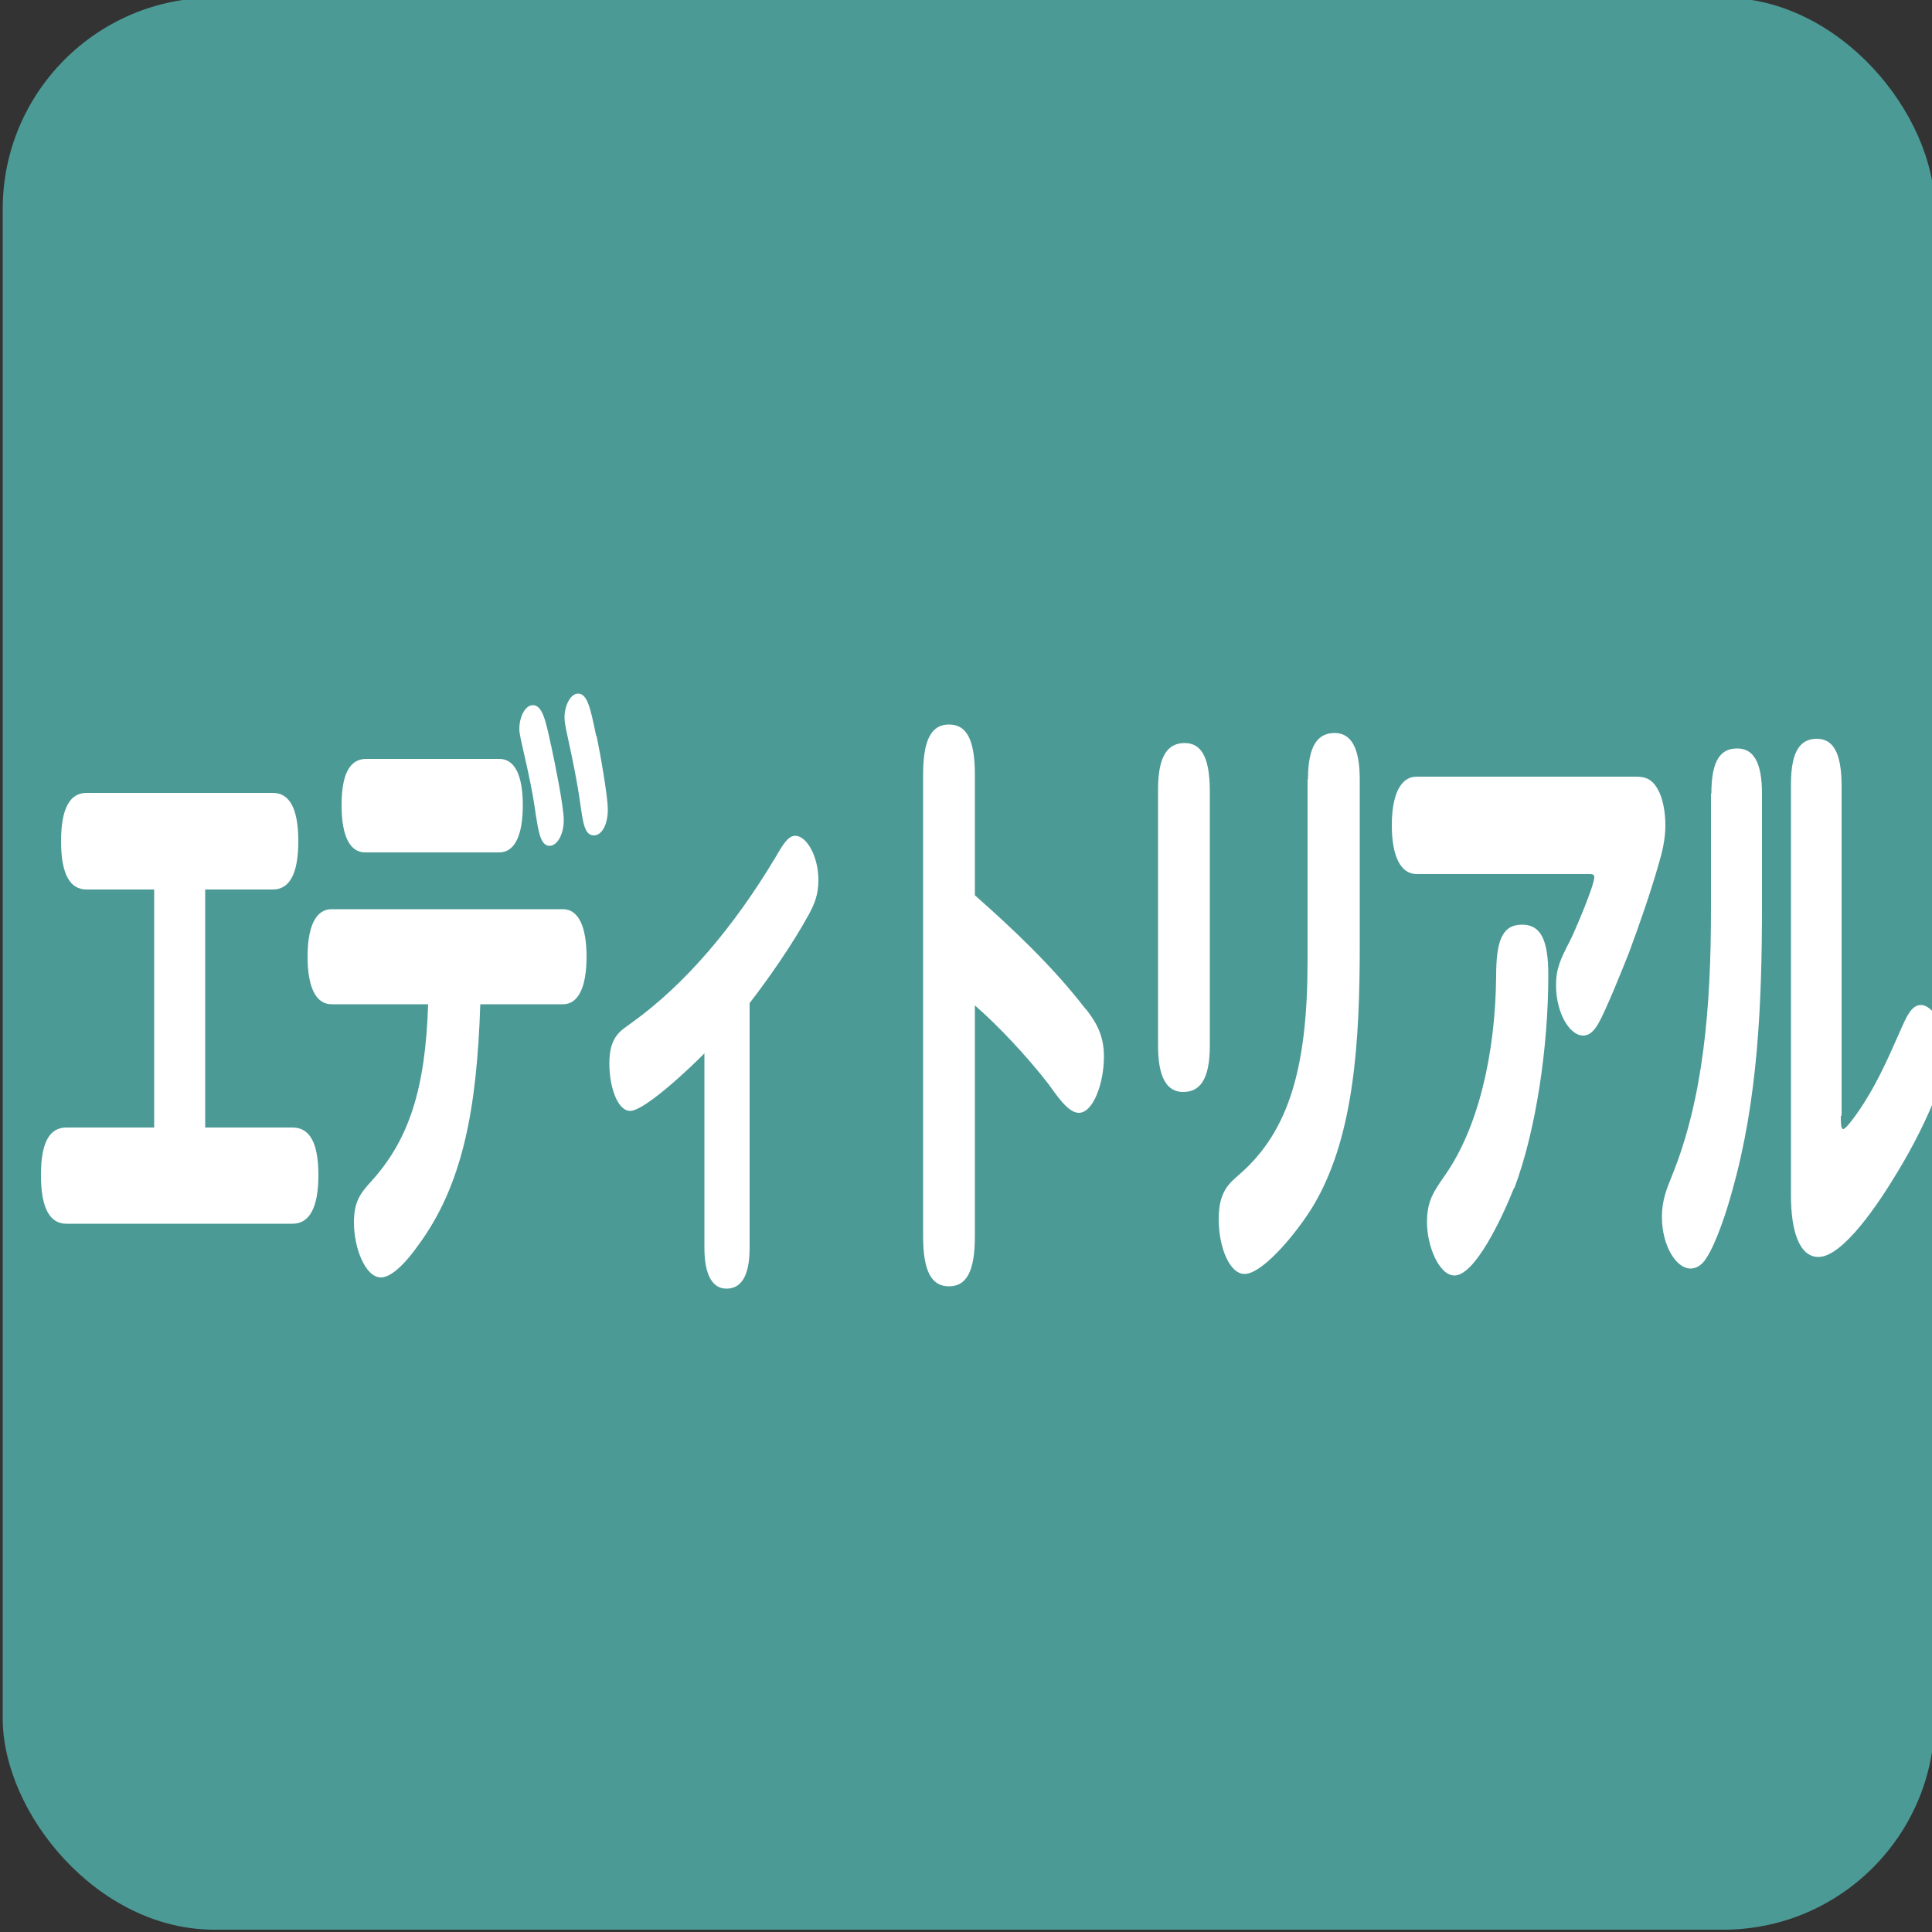
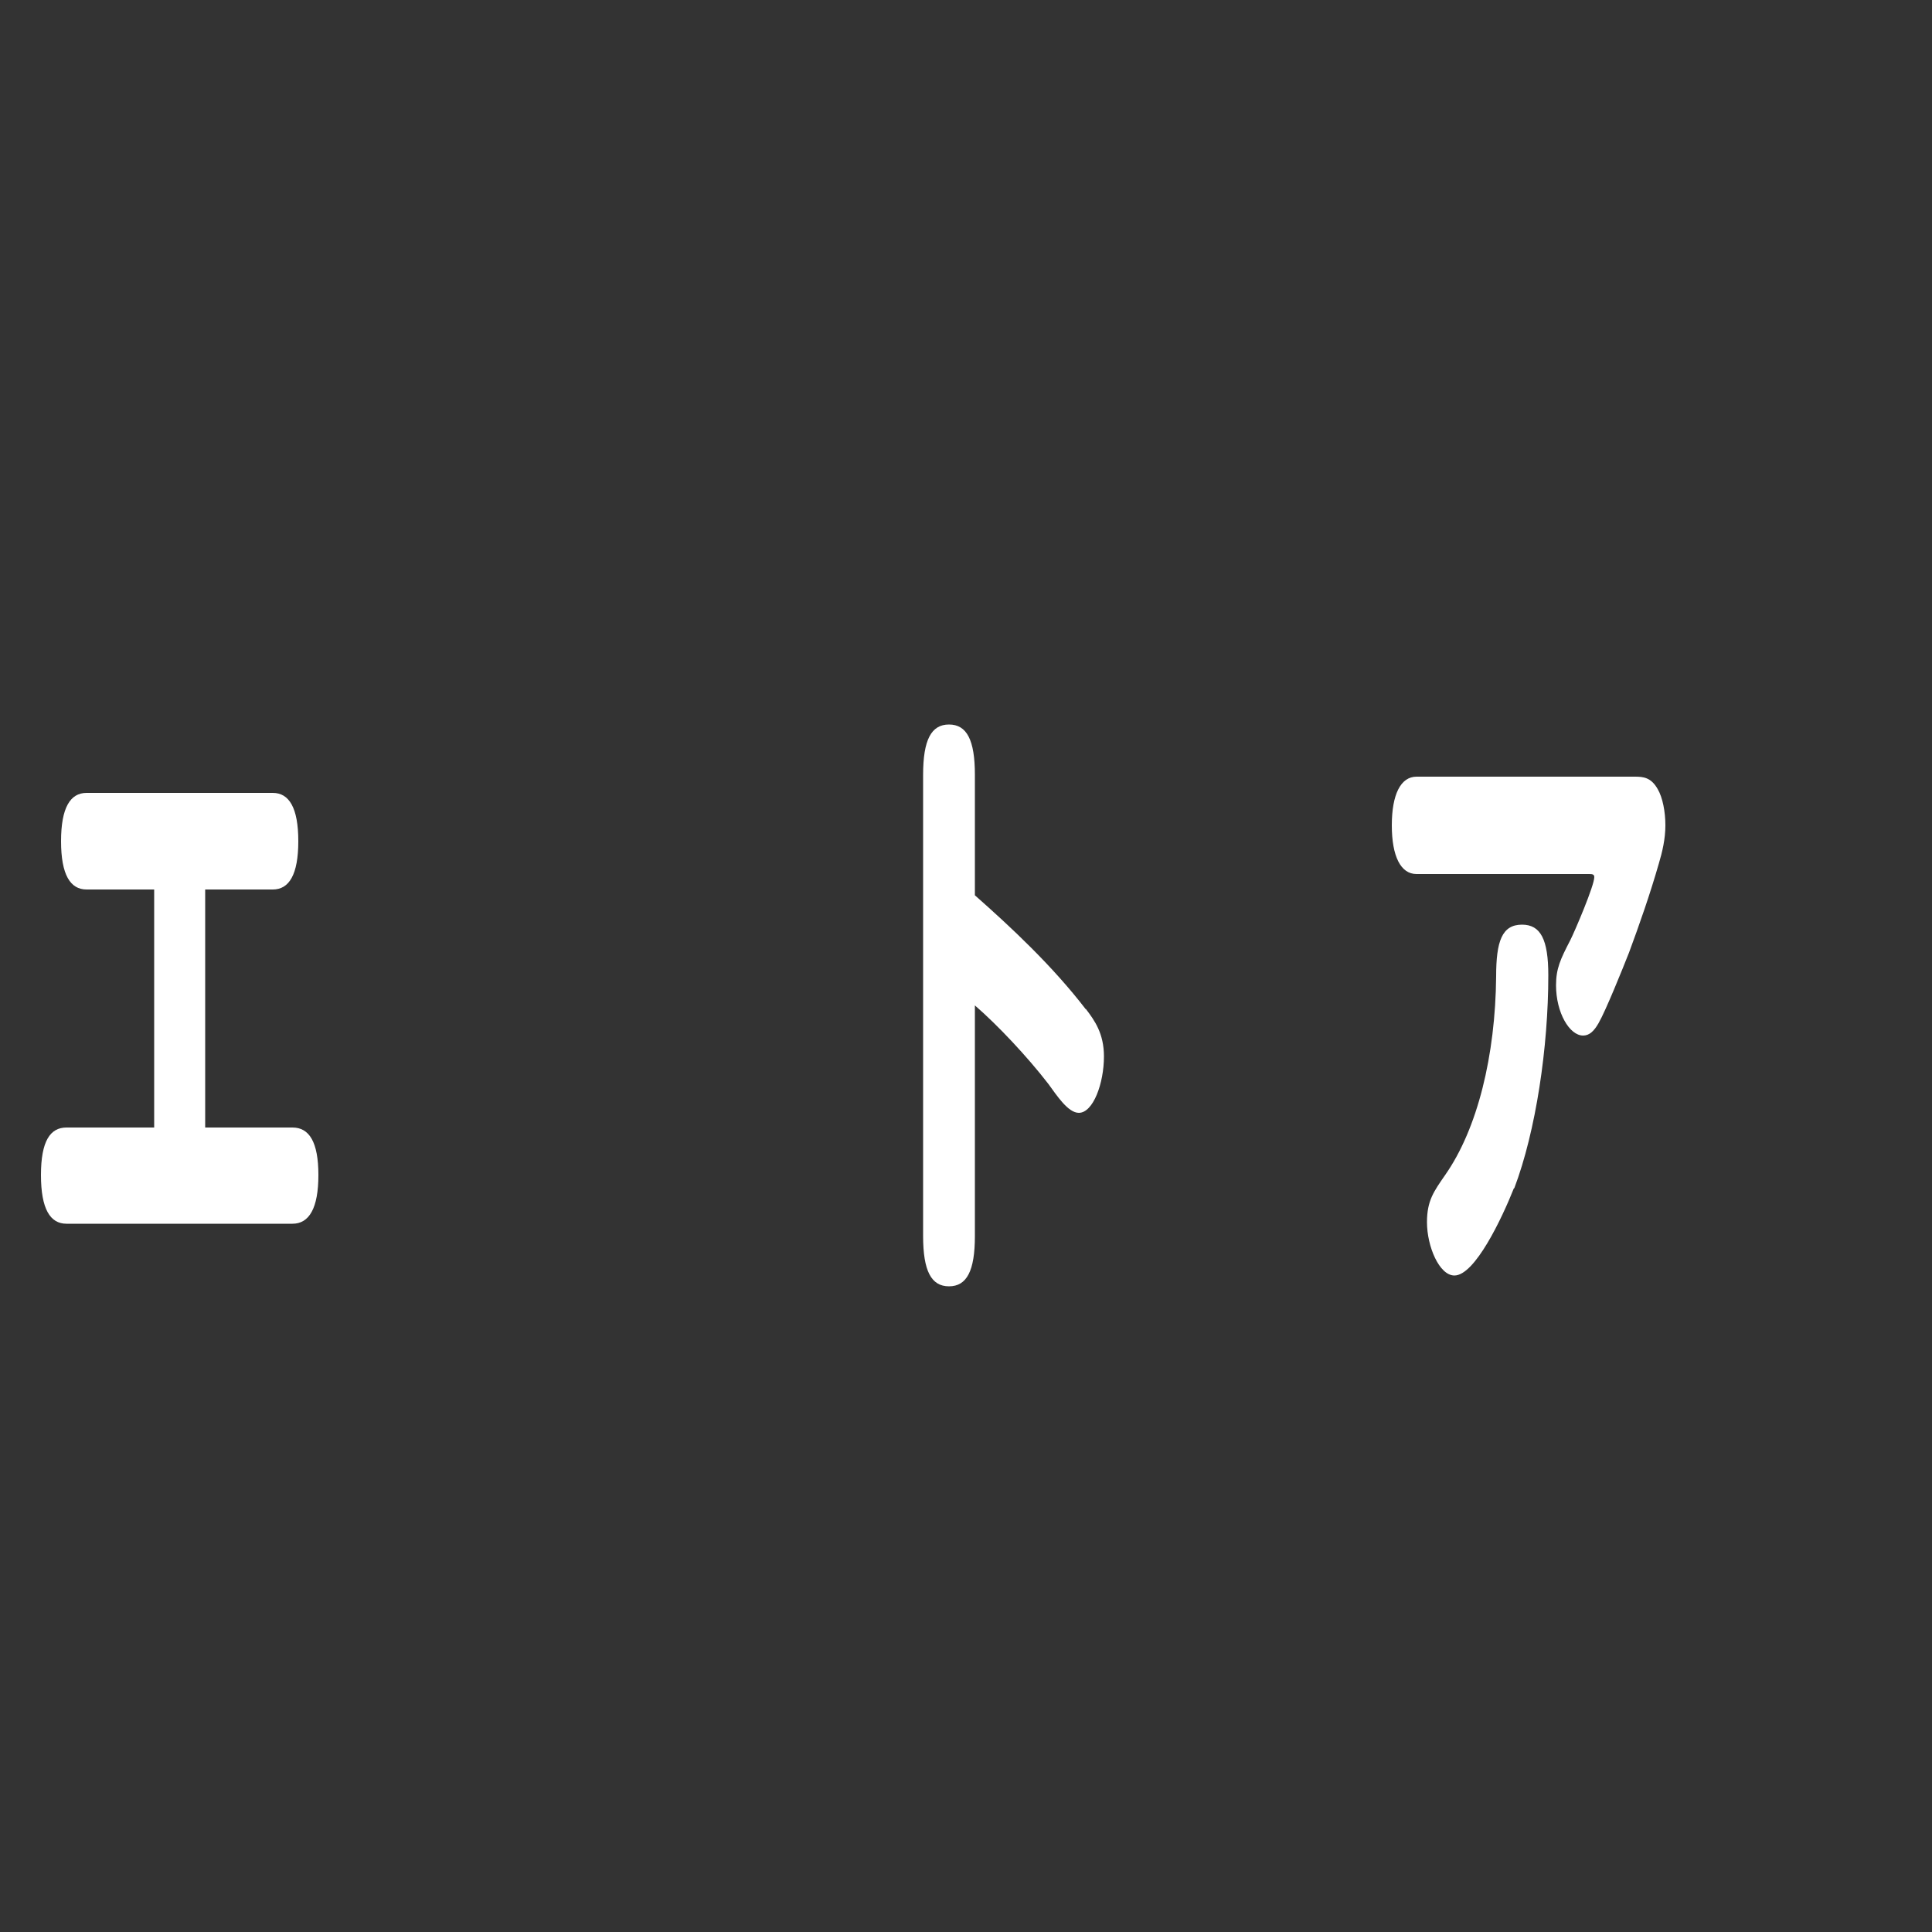
<svg xmlns="http://www.w3.org/2000/svg" id="_x32_3" viewBox="0 0 50 50">
  <rect x="0" y="0" width="50" height="50" fill="#333333" stroke="none" />
  <defs>
    <style>
      .cls-1 {
        fill: #fff;
      }

      .cls-2 {
        fill: #4b9a96;
      }
    </style>
  </defs>
-   <rect class="cls-2" x=".07" y="-.06" width="50" height="50" rx="5.47" ry="5.47" />
  <g>
    <path class="cls-1" d="M5.31,29.18h2.26c.43,0,.67.37.67,1.23s-.24,1.26-.67,1.26H1.72c-.42,0-.66-.38-.66-1.26s.24-1.23.66-1.23h2.27v-6.16h-1.75c-.42,0-.66-.38-.66-1.25s.24-1.25.66-1.25h4.82c.42,0,.66.38.66,1.25s-.24,1.25-.66,1.25h-1.75v6.16Z" />
-     <path class="cls-1" d="M10.8,32.26c-.24.34-.64.8-.94.8-.41,0-.7-.77-.7-1.42,0-.54.16-.75.45-1.07.97-1.07,1.4-2.38,1.47-4.58h-2.5c-.41,0-.62-.45-.62-1.23s.21-1.23.62-1.23h5.99c.4,0,.61.45.61,1.23s-.21,1.23-.61,1.23h-2.14c-.09,2.71-.45,4.69-1.63,6.27ZM12.92,19.64c.4,0,.61.42.61,1.2s-.21,1.22-.61,1.22h-3.47c-.4,0-.61-.43-.61-1.22s.2-1.18.61-1.2h3.47ZM14.26,19.28c.08.37.33,1.58.33,1.94,0,.38-.17.67-.37.67-.24,0-.29-.42-.35-.78-.08-.59-.2-1.14-.33-1.7-.04-.18-.1-.42-.1-.54,0-.32.15-.62.35-.62.24,0,.33.37.47,1.04ZM15.44,19.05c.08.38.29,1.54.29,1.9,0,.4-.16.67-.36.67-.24,0-.28-.32-.35-.8-.08-.59-.2-1.15-.32-1.71-.03-.14-.09-.38-.09-.54,0-.32.16-.62.35-.62.24,0,.32.37.47,1.1Z" />
-     <path class="cls-1" d="M19.4,32.29c0,.77-.24,1.06-.6,1.06s-.57-.35-.57-1.06v-5.03c-.37.38-1.55,1.49-1.92,1.49-.33,0-.54-.62-.54-1.23,0-.72.31-.85.59-1.06,1.36-.98,2.62-2.45,3.72-4.29.2-.35.33-.54.5-.54.3,0,.6.54.6,1.14,0,.4-.11.64-.25.9-.42.77-1.05,1.67-1.53,2.29v6.34Z" />
    <path class="cls-1" d="M28.1,26.11c.23.3.47.64.47,1.23,0,.7-.28,1.46-.65,1.46-.28,0-.57-.45-.79-.75-.54-.7-1.31-1.52-1.9-2.03v5.97c0,.9-.21,1.3-.67,1.3s-.67-.4-.67-1.3v-11.94c0-.9.21-1.3.67-1.3s.67.4.67,1.3v3.12c.94.83,2.01,1.83,2.87,2.95Z" />
-     <path class="cls-1" d="M31.31,27.06c0,.9-.27,1.2-.69,1.2s-.65-.37-.65-1.2v-6.63c0-.9.27-1.2.69-1.2s.64.35.65,1.2v6.63ZM33.85,20.17c0-.9.27-1.2.69-1.2s.65.37.65,1.2v4.32c0,2.47-.15,4.85-1.13,6.59-.37.67-1.35,1.89-1.85,1.89-.39,0-.67-.69-.67-1.42s.28-.93.55-1.17c1.28-1.12,1.75-2.79,1.75-5.52v-4.69Z" />
    <path class="cls-1" d="M36.66,22.62c-.41,0-.64-.46-.64-1.26s.23-1.26.64-1.26h5.65c.22,0,.42.02.59.32.13.22.2.59.2.94s-.08.69-.17.99c-.23.8-.5,1.57-.77,2.3-.17.43-.6,1.5-.79,1.83-.12.21-.24.32-.4.32-.35,0-.7-.59-.7-1.3,0-.43.11-.67.37-1.17.12-.24.62-1.41.62-1.63,0-.08-.06-.08-.15-.08h-4.46ZM39.18,30.75c-.31.78-1.01,2.26-1.54,2.26-.39,0-.71-.75-.71-1.38,0-.56.18-.8.47-1.22.84-1.2,1.3-3.09,1.32-5.14,0-.91.15-1.34.67-1.34.48,0,.68.38.68,1.31,0,1.86-.32,4.03-.88,5.51Z" />
-     <path class="cls-1" d="M44.29,20.54c0-.9.26-1.17.67-1.17s.64.34.64,1.17v2.88c0,2.59-.11,5.04-.76,7.36-.15.56-.42,1.38-.68,1.78-.11.18-.26.27-.41.27-.37,0-.74-.59-.74-1.34,0-.43.13-.74.26-1.06.82-2.02,1.01-4.39,1.01-6.9v-2.99ZM47.64,28.88c0,.16,0,.34.06.34s.23-.22.37-.42c.46-.66.75-1.31,1.12-2.15.15-.34.28-.64.52-.64.33,0,.65.59.65,1.25,0,.37-.09.66-.2.94-.28.75-.67,1.5-1.04,2.11-.49.82-1.42,2.22-2.06,2.22-.5,0-.71-.69-.71-1.58v-10.66c0-.88.26-1.17.67-1.17s.63.34.64,1.17v8.58Z" />
  </g>
</svg>